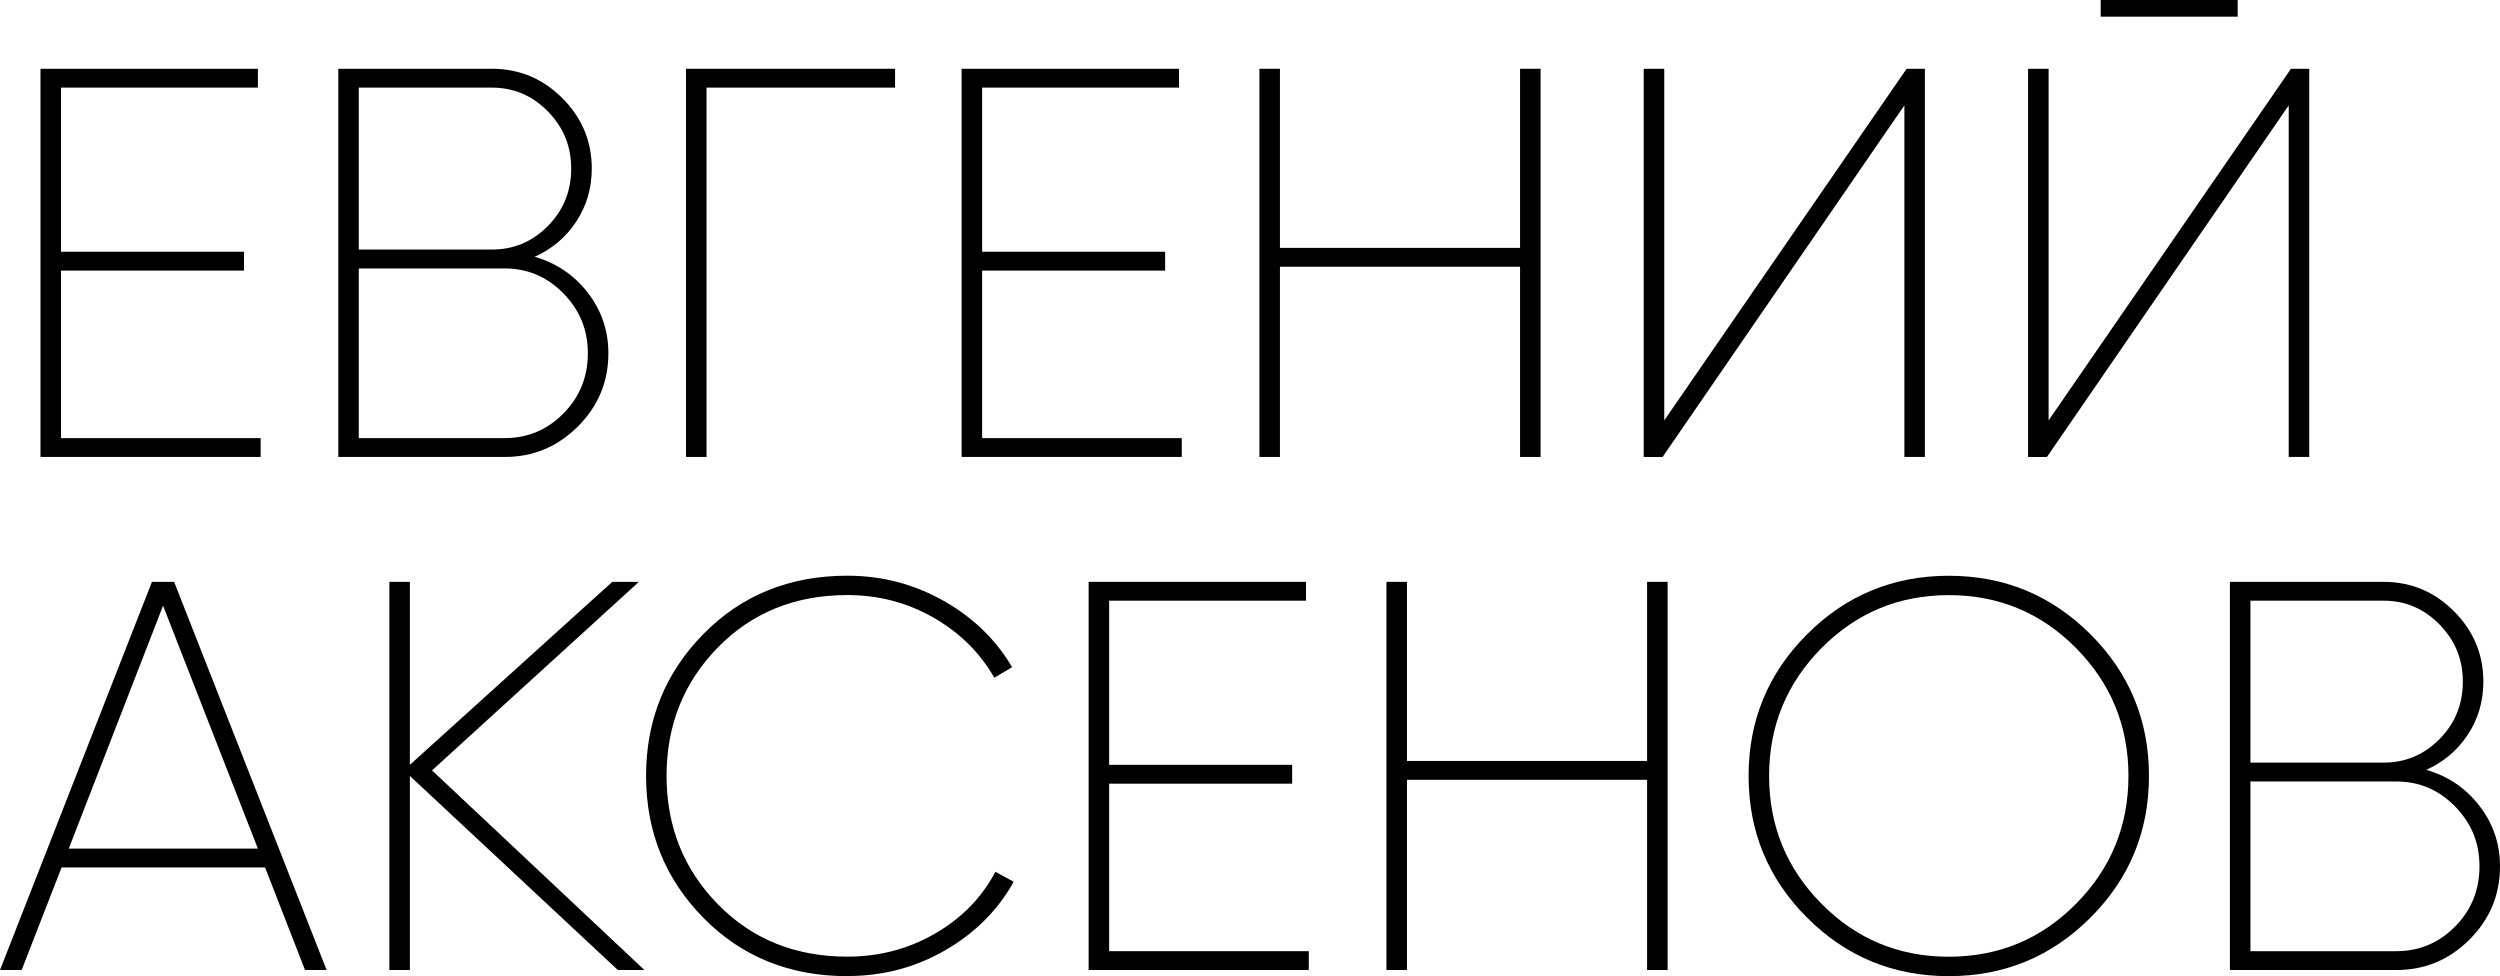
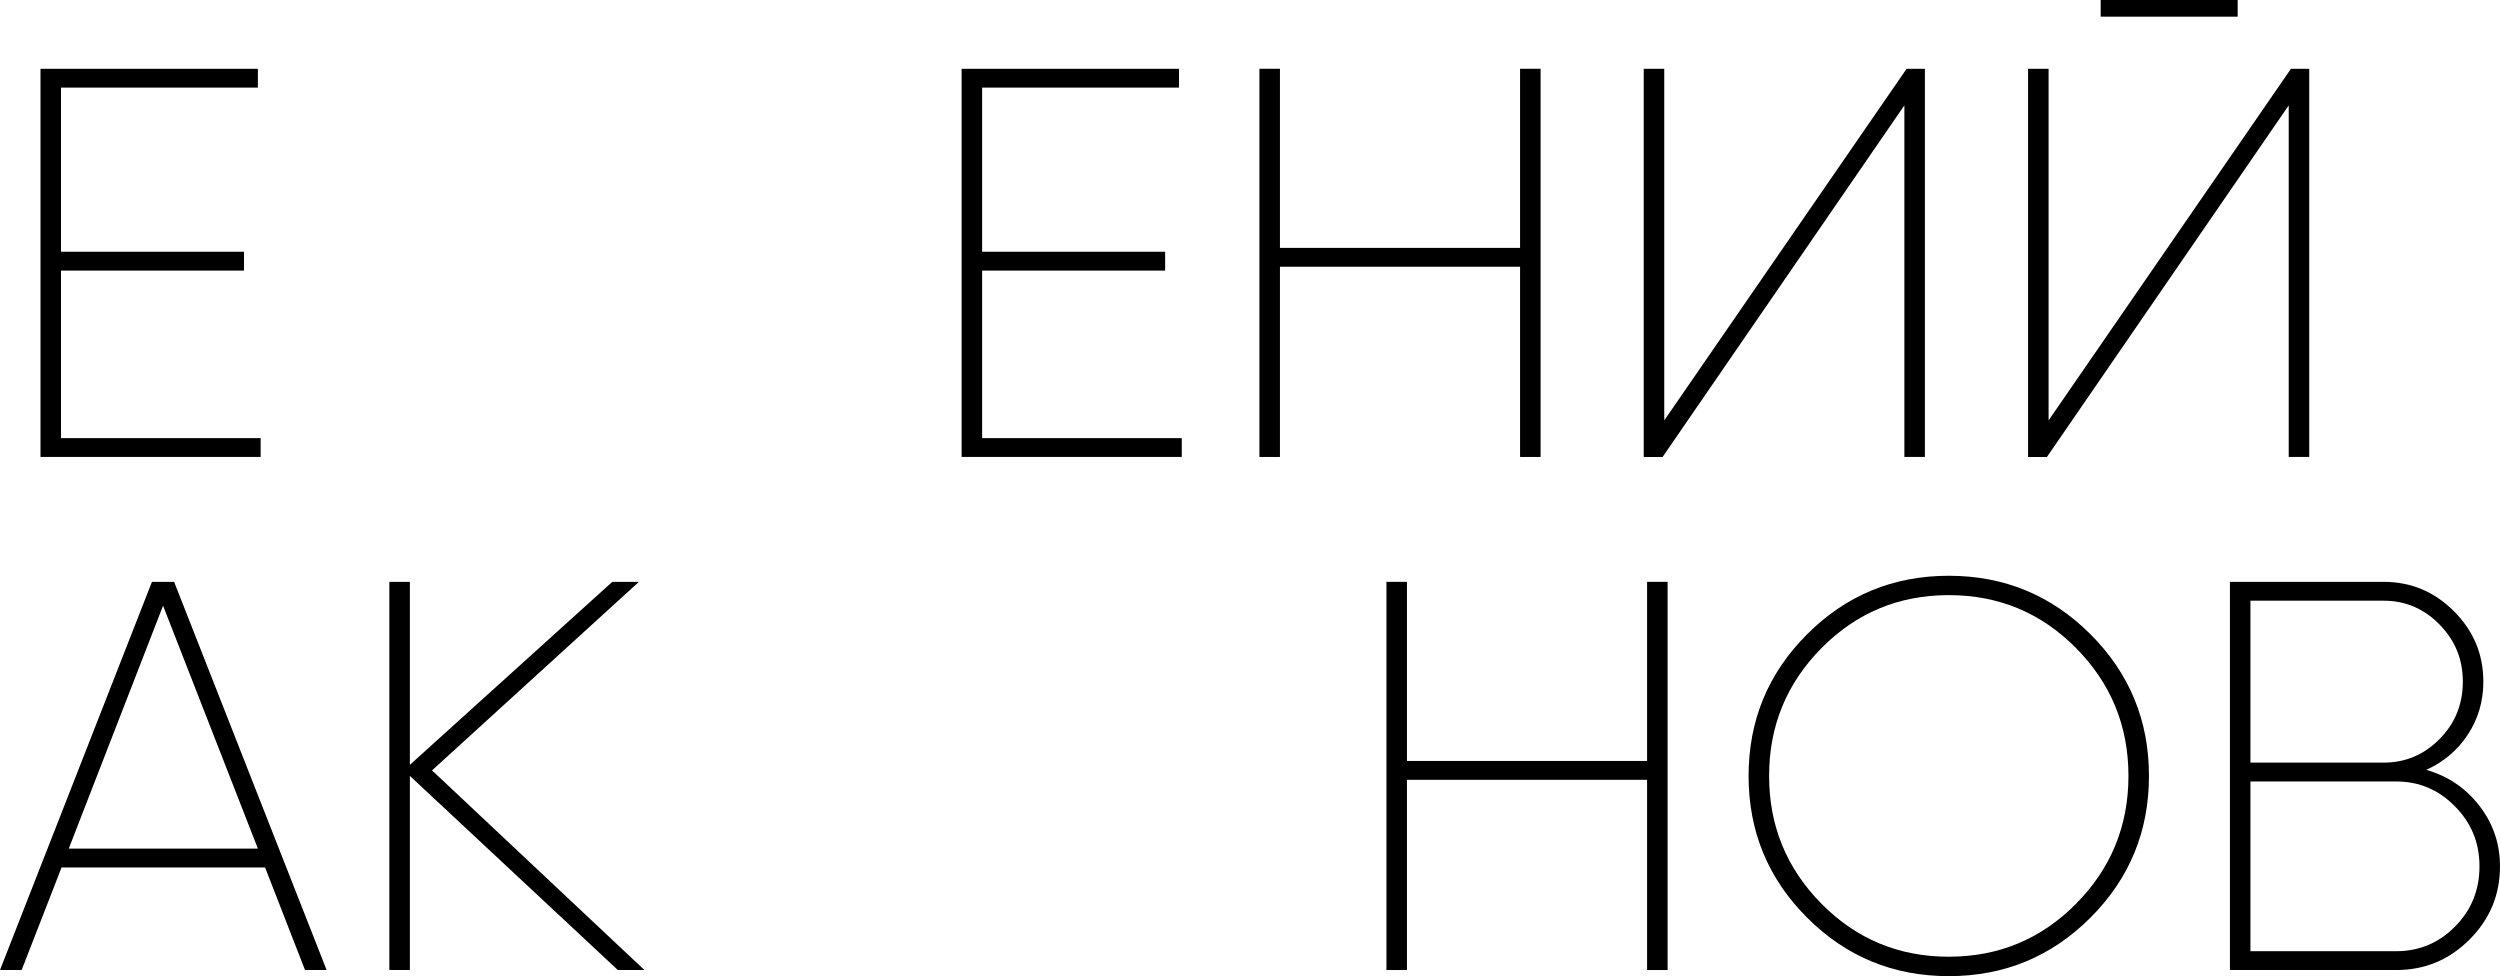
<svg xmlns="http://www.w3.org/2000/svg" id="_Слой_2" data-name="Слой 2" viewBox="0 0 760.13 296.8">
  <g id="_Слой_1-2" data-name="Слой 1">
    <g>
      <path d="M18.55,133.21h60.7v5.73H12.31V20.91h66.1v5.73H18.55v49.91h55.64v5.73H18.55v50.92Z" />
-       <path d="M162.55,78.07c6.63,1.91,12.03,5.56,16.19,10.96,4.16,5.4,6.24,11.52,6.24,18.38,0,8.66-3.09,16.08-9.27,22.26-6.18,6.18-13.6,9.27-22.26,9.27h-50.59V20.91h46.71c8.32,0,15.46,2.98,21.42,8.94,5.96,5.96,8.94,13.1,8.94,21.42,0,5.96-1.58,11.33-4.72,16.1-3.15,4.78-7.36,8.35-12.65,10.71ZM149.56,26.64h-40.47v49.24h40.47c6.63,0,12.31-2.39,17.03-7.17,4.72-4.78,7.08-10.59,7.08-17.45s-2.36-12.53-7.08-17.37c-4.72-4.83-10.4-7.25-17.03-7.25ZM153.44,133.21c6.97,0,12.93-2.5,17.87-7.5,4.95-5,7.42-11.1,7.42-18.29s-2.47-13.15-7.42-18.21c-4.95-5.06-10.9-7.59-17.87-7.59h-44.35v51.6h44.35Z" />
-       <path d="M272.15,20.91v5.73h-57.33v112.3h-6.24V20.91h63.57Z" />
      <path d="M298.62,133.21h60.7v5.73h-66.94V20.91h66.1v5.73h-59.86v49.91h55.64v5.73h-55.64v50.92Z" />
      <path d="M462.18,20.91h6.24v118.03h-6.24v-57.84h-73.01v57.84h-6.24V20.91h6.24v54.46h73.01V20.91Z" />
      <path d="M579.03,138.94V32.04l-73.52,106.91h-5.73V20.91h6.24v106.91l73.69-106.91h5.56v118.03h-6.24Z" />
      <path d="M695.89,138.94V32.04l-73.52,106.91h-5.73V20.91h6.24v106.91l73.69-106.91h5.56v118.03h-6.24ZM638.72,5.06V0h41.65v5.06h-41.65Z" />
      <path d="M92.74,294.94l-12.14-31.19H18.72l-12.14,31.19H0l46.2-118.03h6.74l46.37,118.03h-6.58ZM20.91,258.02h57.5l-28.83-73.86-28.67,73.86Z" />
      <path d="M195.94,294.94h-8.09l-63.23-59.02v59.02h-6.24v-118.03h6.24v55.64l61.55-55.64h8.09l-62.9,57.33,64.58,60.7Z" />
-       <path d="M257.65,296.8c-17.54,0-32.12-5.9-43.76-17.71-11.63-11.8-17.45-26.19-17.45-43.17s5.82-31.36,17.45-43.17,26.22-17.71,43.76-17.71c10.46,0,20.18,2.53,29.17,7.59,8.99,5.06,15.96,11.8,20.91,20.23l-5.4,3.2c-4.38-7.64-10.57-13.74-18.55-18.3-7.98-4.55-16.69-6.83-26.14-6.83-15.85,0-28.98,5.31-39.37,15.93-10.4,10.62-15.6,23.64-15.6,39.04s5.2,28.41,15.6,39.04c10.4,10.62,23.52,15.93,39.37,15.93,9.67,0,18.55-2.33,26.64-7,8.09-4.66,14.22-10.93,18.38-18.8l5.56,3.04c-4.83,8.66-11.78,15.6-20.82,20.82-9.05,5.23-18.97,7.84-29.76,7.84Z" />
-       <path d="M337.24,289.21h60.7v5.73h-66.94v-118.03h66.1v5.73h-59.86v49.91h55.64v5.73h-55.64v50.92Z" />
      <path d="M500.8,176.91h6.24v118.03h-6.24v-57.84h-73.01v57.84h-6.24v-118.03h6.24v54.46h73.01v-54.46Z" />
      <path d="M635.61,279.01c-11.86,11.86-26.22,17.79-43.08,17.79s-31.22-5.93-43.08-17.79c-11.86-11.86-17.79-26.22-17.79-43.08s5.93-31.22,17.79-43.08,26.22-17.79,43.08-17.79,31.22,5.93,43.08,17.79c11.86,11.86,17.79,26.22,17.79,43.08s-5.93,31.22-17.79,43.08ZM553.83,274.79c10.62,10.74,23.52,16.1,38.7,16.1s28.08-5.37,38.7-16.1c10.62-10.73,15.93-23.69,15.93-38.87s-5.31-28.13-15.93-38.87c-10.62-10.73-23.52-16.1-38.7-16.1s-28.08,5.37-38.7,16.1c-10.62,10.74-15.93,23.69-15.93,38.87s5.31,28.13,15.93,38.87Z" />
      <path d="M737.7,234.07c6.63,1.91,12.03,5.56,16.19,10.96,4.16,5.4,6.24,11.52,6.24,18.38,0,8.66-3.09,16.08-9.27,22.26s-13.6,9.27-22.26,9.27h-50.59v-118.03h46.71c8.32,0,15.46,2.98,21.41,8.94,5.96,5.96,8.94,13.1,8.94,21.41,0,5.96-1.58,11.33-4.72,16.1-3.15,4.78-7.36,8.35-12.65,10.71ZM724.72,182.64h-40.47v49.24h40.47c6.63,0,12.31-2.39,17.03-7.17,4.72-4.78,7.08-10.59,7.08-17.45s-2.36-12.53-7.08-17.37c-4.72-4.83-10.4-7.25-17.03-7.25ZM728.6,289.21c6.97,0,12.93-2.5,17.87-7.5,4.95-5,7.42-11.1,7.42-18.3s-2.47-13.15-7.42-18.21c-4.95-5.06-10.91-7.59-17.87-7.59h-44.35v51.6h44.35Z" />
    </g>
  </g>
</svg>